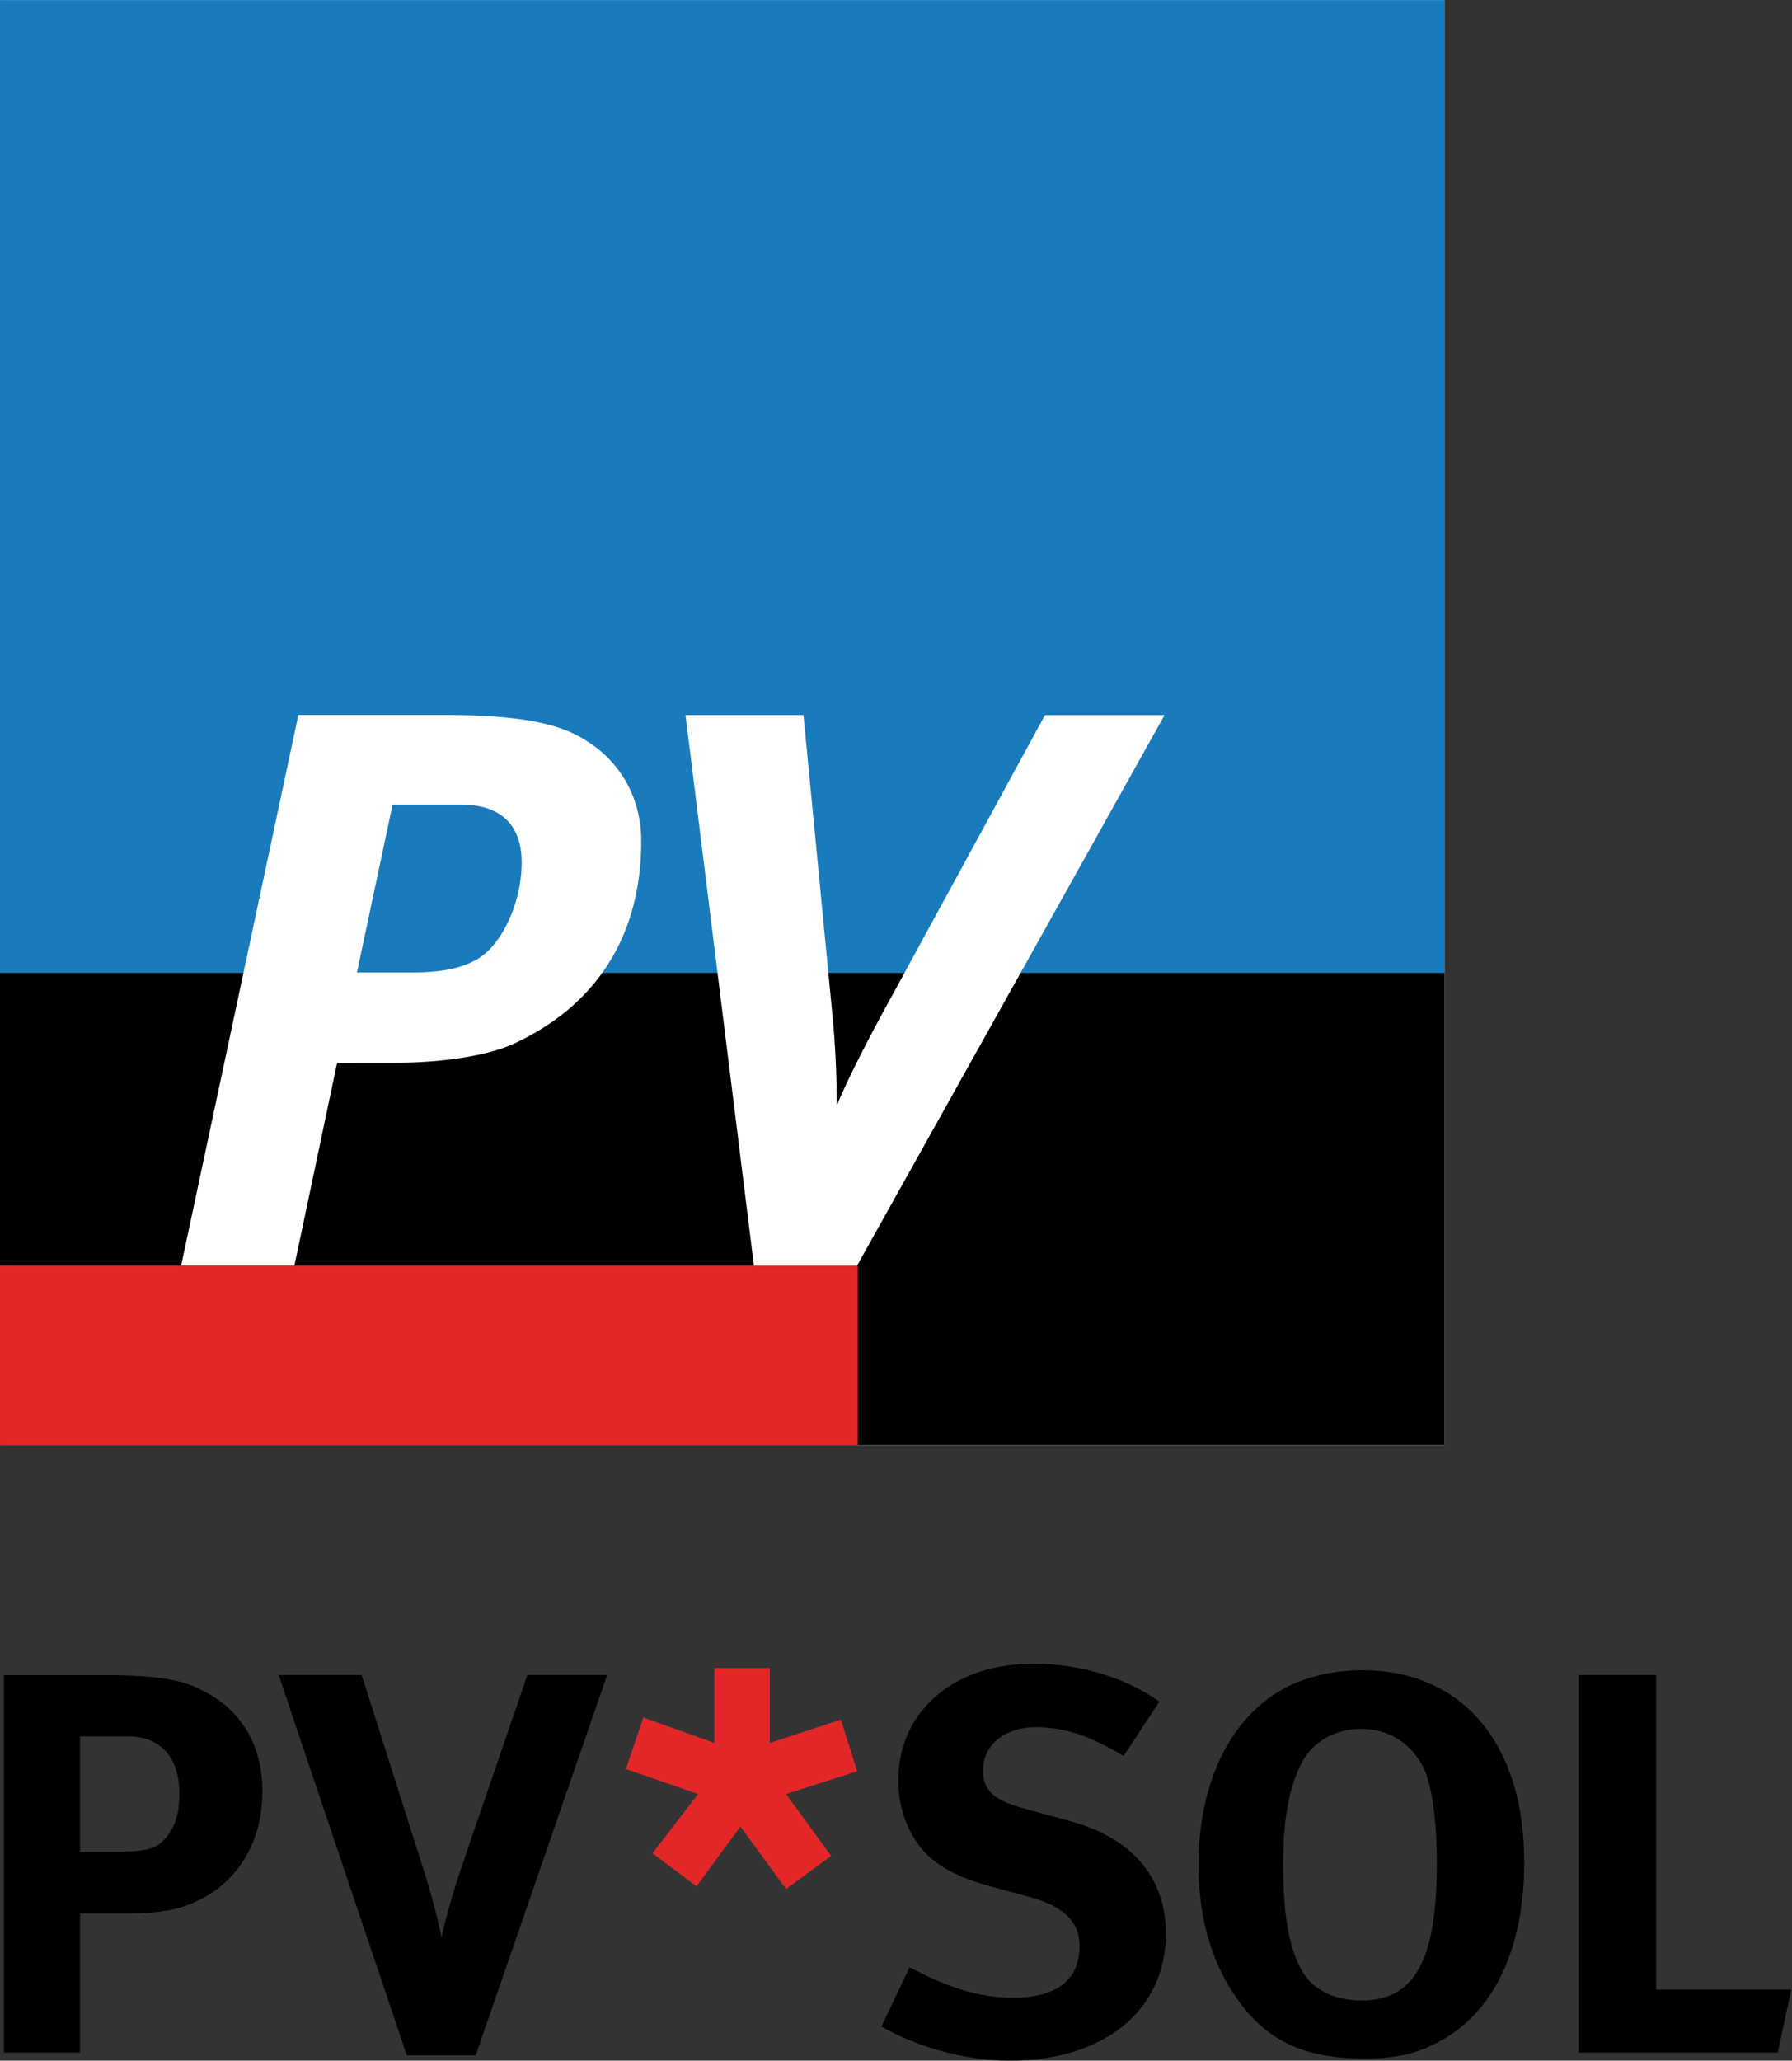
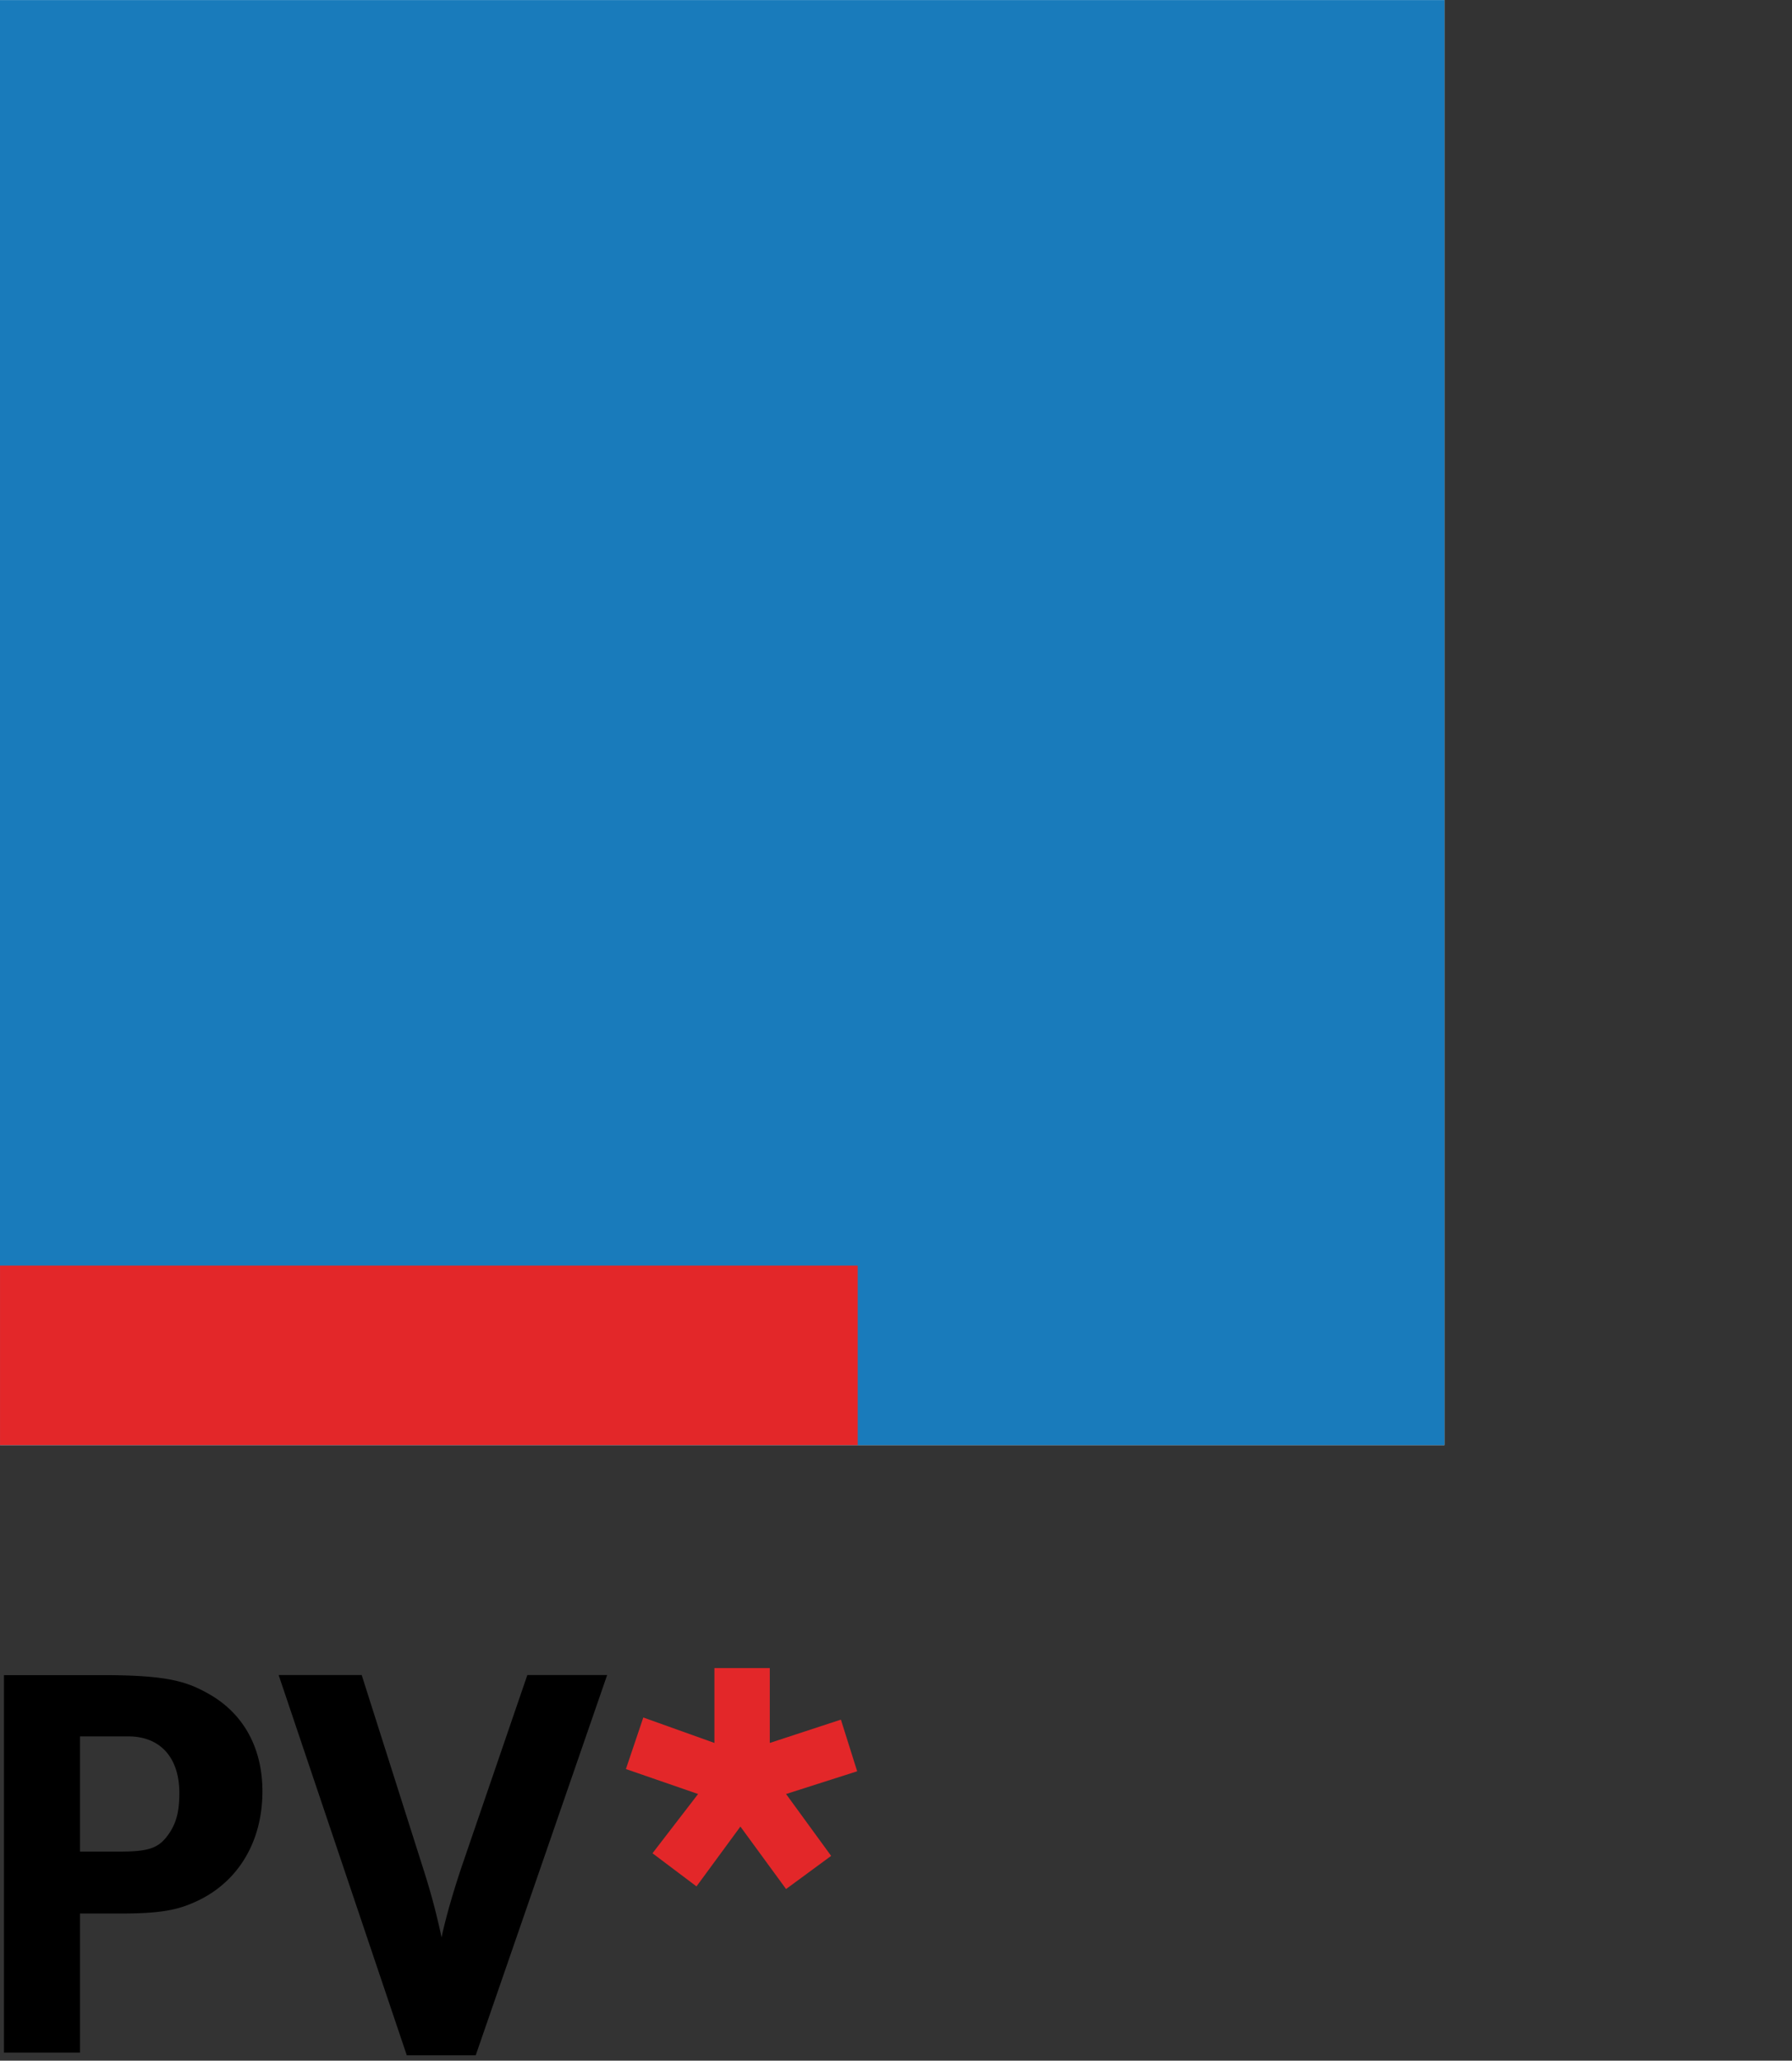
<svg xmlns="http://www.w3.org/2000/svg" id="Ebene_1" version="1.1" viewBox="0 0 1044 1200">
  <rect x="0" y="0" width="1044" height="1200" fill="#333333" stroke="none" />
  <defs>
    <style>.st0{fill:#fff}.st1{fill:#e32729}</style>
  </defs>
-   <path d="M1035.69 1195.28H919.61V975.44h45.22v183.17h78.75l-7.89 36.67zM831.38 1034.58c-3.48-11.06-15.2-27.79-38.63-27.79-14.83 0-27.82 7.56-34.13 19.27-7.61 14.23-11.09 33.53-11.09 60.08 0 37.97 6.34 61.69 19.61 71.17 6.96 5.07 15.85 7.61 26.26 7.61 30.7 0 43.66-23.43 43.66-79.4 0-22.44-1.9-38.57-5.69-50.93m7.59 154.04c-13.3 7.3-25.61 10.13-43.97 10.13-33.19 0-54.73-9.2-71.48-31.01-16.75-21.51-25.3-49.35-25.3-81.61 0-47.43 18.03-85.34 49.63-102.78 12.99-6.99 29.12-10.75 45.56-10.75 58.52 0 94.6 42.67 94.6 111.66 0 49.66-17.09 86.99-49.04 104.36M588.46 1200c-24.99 0-52.83-7.24-74.96-19.89l16.44-34.5c20.57 10.75 38.29 17.71 60.44 17.71 25.27 0 38.54-10.44 38.54-30.02 0-14.26-9.14-23.09-28.72-28.5l-24.36-6.65c-21.85-6-35.46-14.54-43.35-27.84-6-9.76-9.17-21.19-9.17-33.5 0-40.15 32.26-68.03 78.75-68.03 26.85 0 54.1 8.23 73.38 22.13l-20.86 31.66c-19.92-12-34.81-16.78-51.28-16.78-18 0-30.67 10.47-30.67 25.33 0 11.38 6.03 17.06 24.36 22.13l26.57 7.3c36.05 9.76 55.66 32.88 55.66 65.45 0 44.62-36.05 74-90.78 74" />
-   <path d="m457.95 1044.71 26.26 36.03-26.26 19.3-26.6-36.37-25.58 34.84-25.64-19.3 26.57-34.5-42.05-14.54 10.13-30.02 41.43 14.82v-43.6h32.26v43.6l41.43-13.58 9.48 30.08-41.43 13.24z" class="st1" />
+   <path d="m457.95 1044.71 26.26 36.03-26.26 19.3-26.6-36.37-25.58 34.84-25.64-19.3 26.57-34.5-42.05-14.54 10.13-30.02 41.43 14.82v-43.6h32.26v43.6l41.43-13.58 9.48 30.08-41.43 13.24" class="st1" />
  <path d="M277.14 1196.87h-40.15l-74.65-221.43h48.39l36.39 114.49a389.47 389.47 0 0 1 10.13 38.31c2.83-13.61 8.52-31.98 12.65-43.97l37.32-108.83h46.49l-76.57 221.43ZM74.75 1011.15H46.59v67.09h23.09c18.03 0 23.4-2.23 29.4-11.4 3.79-6 5.4-12.34 5.4-22.78 0-20.54-11.09-32.91-29.74-32.91M114.9 1107c-10.13 4.75-19.61 7.3-43.97 7.3H46.59v80.99H2.31V975.48h57.9c37.32 0 48.7 3.79 61.04 10.72 20.54 11.4 31.64 31.61 31.64 56.93 0 29.12-13.92 52.55-37.98 63.87" />
  <path d="M841.54 0v841.57H.03V0" class="st0" />
  <path fill="#197bbb" d="M841.54.04v841.51H0V.04" />
-   <path d="M.01 566.59h841.54v274.97H.01z" />
-   <path d="M498.06 739.28h-58.55l-40.15-322.87h68.73l16.58 171.57a548.98 548.98 0 0 1 2.8 55.83c8.32-19.84 22.61-46.61 32.29-64.09l89.02-163.3h69.67l-180.4 322.87ZM268.39 468.53h-39.67l-20.77 97.8h32.29c24.93 0 38.74-5.58 47.06-15.71 9.68-11.55 16.61-29.97 16.61-48.42 0-21.25-11.55-33.67-35.51-33.67m30.89 139.28c-16.16 7.41-43.35 11.06-68.71 11.06H196.4l-24.87 118.09h-65.99l68.28-320.61h84.41c43.38 0 67.35 4.64 83.02 14.8 20.29 12.45 32.32 33.67 32.32 58.58 0 55.38-26.29 95.96-74.28 118.08" class="st0" />
  <path d="M.01 736.97h499.68v104.59H.01z" class="st1" />
</svg>